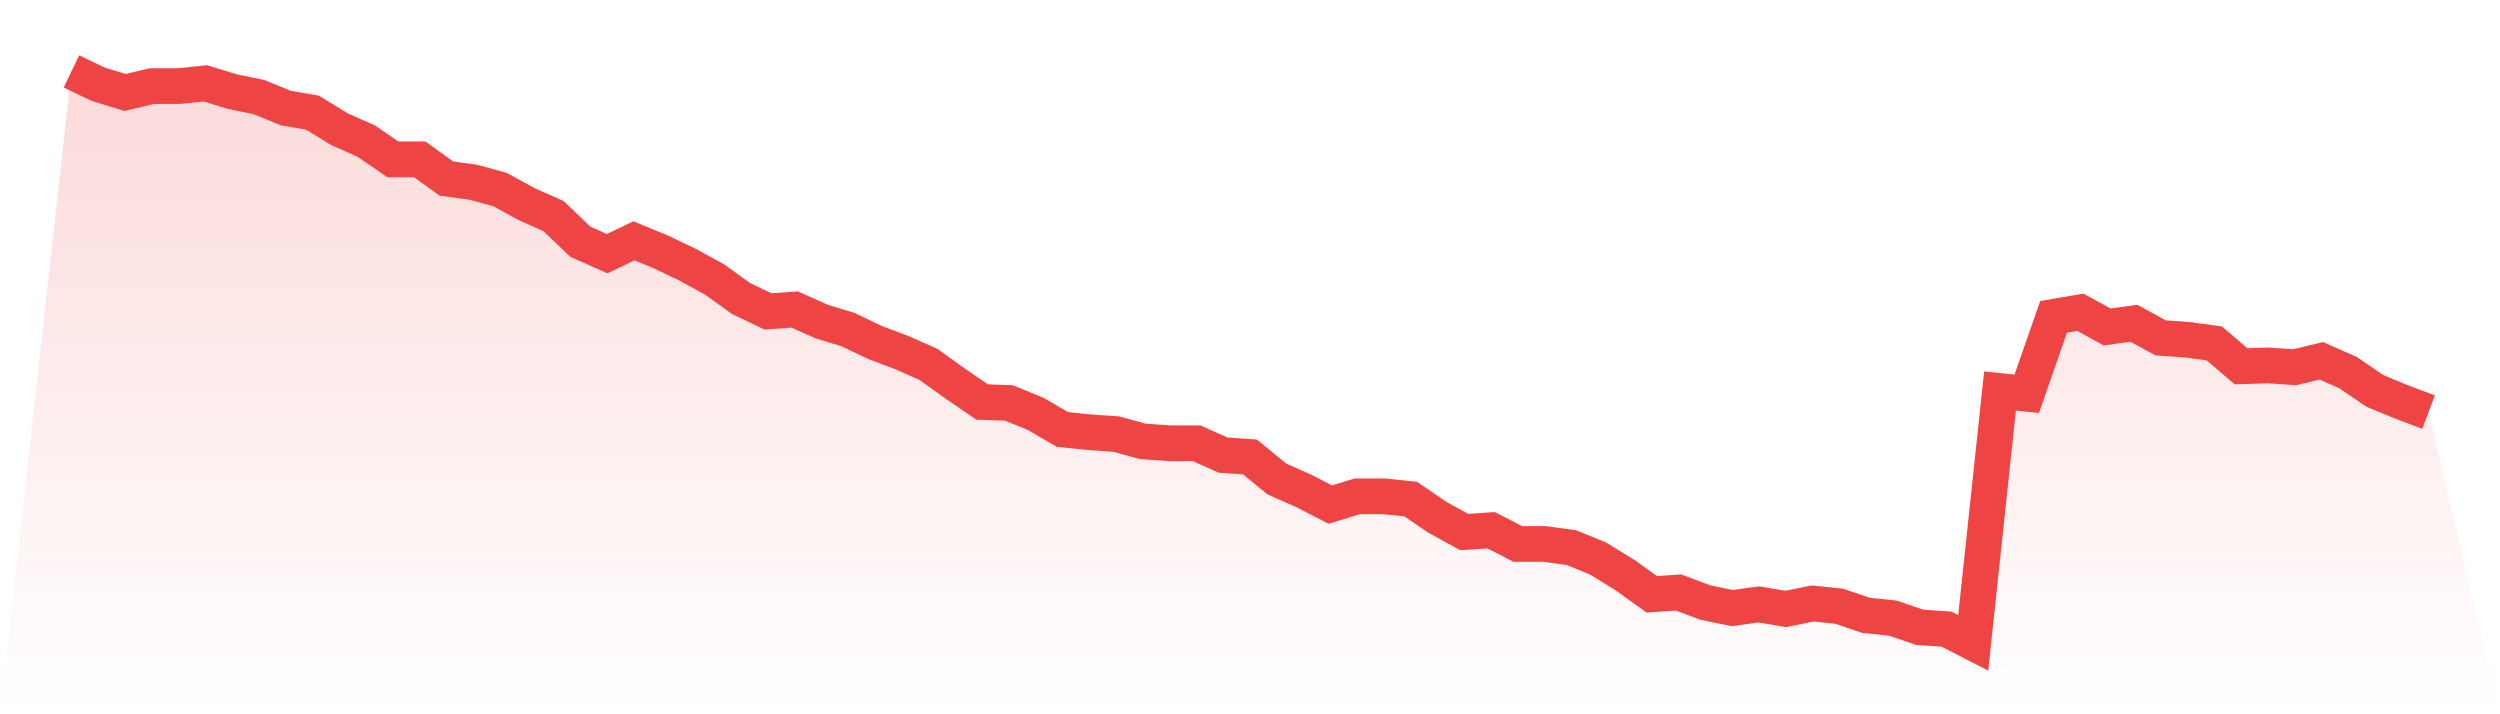
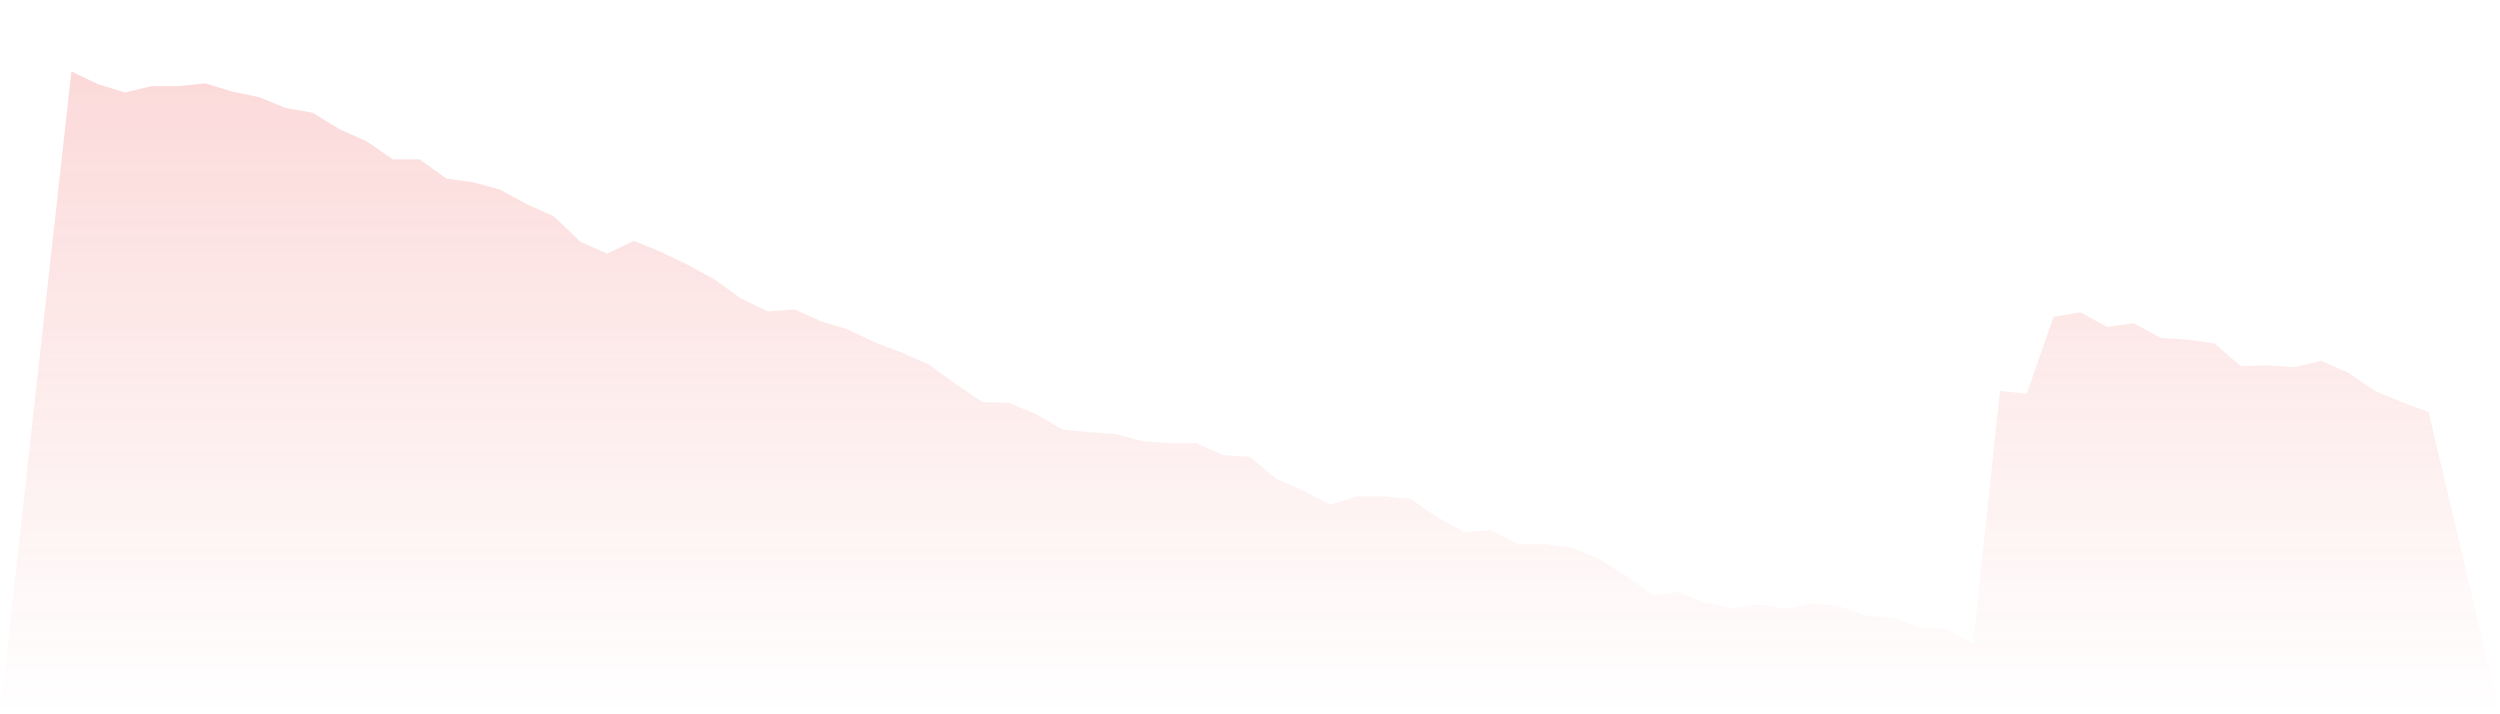
<svg xmlns="http://www.w3.org/2000/svg" viewBox="0 0 140 40">
  <defs>
    <linearGradient id="gradient" x1="0" x2="0" y1="0" y2="1">
      <stop offset="0%" stop-color="#ef4444" stop-opacity="0.2" />
      <stop offset="100%" stop-color="#ef4444" stop-opacity="0" />
    </linearGradient>
  </defs>
  <path d="M4,4 L4,4 L5.5,4.718 L7,5.179 L8.5,4.821 L10,4.821 L11.5,4.667 L13,5.128 L14.5,5.436 L16,6.051 L17.5,6.308 L19,7.231 L20.5,7.897 L22,8.923 L23.5,8.923 L25,10 L26.5,10.205 L28,10.615 L29.5,11.436 L31,12.103 L32.5,13.538 L34,14.205 L35.5,13.487 L37,14.103 L38.5,14.821 L40,15.641 L41.5,16.718 L43,17.436 L44.5,17.333 L46,18 L47.5,18.462 L49,19.179 L50.5,19.744 L52,20.41 L53.5,21.487 L55,22.513 L56.5,22.564 L58,23.179 L59.5,24.051 L61,24.205 L62.5,24.308 L64,24.718 L65.5,24.821 L67,24.821 L68.5,25.487 L70,25.59 L71.5,26.821 L73,27.487 L74.5,28.256 L76,27.795 L77.5,27.795 L79,27.949 L80.5,28.974 L82,29.795 L83.5,29.692 L85,30.462 L86.5,30.462 L88,30.667 L89.5,31.282 L91,32.205 L92.5,33.282 L94,33.179 L95.5,33.744 L97,34.051 L98.5,33.846 L100,34.103 L101.5,33.795 L103,33.949 L104.5,34.462 L106,34.615 L107.5,35.128 L109,35.231 L110.5,36 L112,21.897 L113.5,22.051 L115,17.744 L116.5,17.487 L118,18.308 L119.5,18.103 L121,18.923 L122.5,19.026 L124,19.231 L125.5,20.513 L127,20.462 L128.5,20.564 L130,20.205 L131.5,20.872 L133,21.897 L134.5,22.513 L136,23.077 L140,40 L0,40 z" fill="url(#gradient)" />
-   <path d="M4,4 L4,4 L5.5,4.718 L7,5.179 L8.5,4.821 L10,4.821 L11.5,4.667 L13,5.128 L14.5,5.436 L16,6.051 L17.5,6.308 L19,7.231 L20.5,7.897 L22,8.923 L23.5,8.923 L25,10 L26.5,10.205 L28,10.615 L29.5,11.436 L31,12.103 L32.5,13.538 L34,14.205 L35.5,13.487 L37,14.103 L38.5,14.821 L40,15.641 L41.5,16.718 L43,17.436 L44.5,17.333 L46,18 L47.5,18.462 L49,19.179 L50.5,19.744 L52,20.41 L53.5,21.487 L55,22.513 L56.5,22.564 L58,23.179 L59.5,24.051 L61,24.205 L62.5,24.308 L64,24.718 L65.5,24.821 L67,24.821 L68.5,25.487 L70,25.59 L71.5,26.821 L73,27.487 L74.5,28.256 L76,27.795 L77.5,27.795 L79,27.949 L80.5,28.974 L82,29.795 L83.5,29.692 L85,30.462 L86.5,30.462 L88,30.667 L89.5,31.282 L91,32.205 L92.5,33.282 L94,33.179 L95.5,33.744 L97,34.051 L98.5,33.846 L100,34.103 L101.5,33.795 L103,33.949 L104.5,34.462 L106,34.615 L107.5,35.128 L109,35.231 L110.5,36 L112,21.897 L113.5,22.051 L115,17.744 L116.5,17.487 L118,18.308 L119.5,18.103 L121,18.923 L122.5,19.026 L124,19.231 L125.5,20.513 L127,20.462 L128.5,20.564 L130,20.205 L131.5,20.872 L133,21.897 L134.5,22.513 L136,23.077" fill="none" stroke="#ef4444" stroke-width="2" />
</svg>